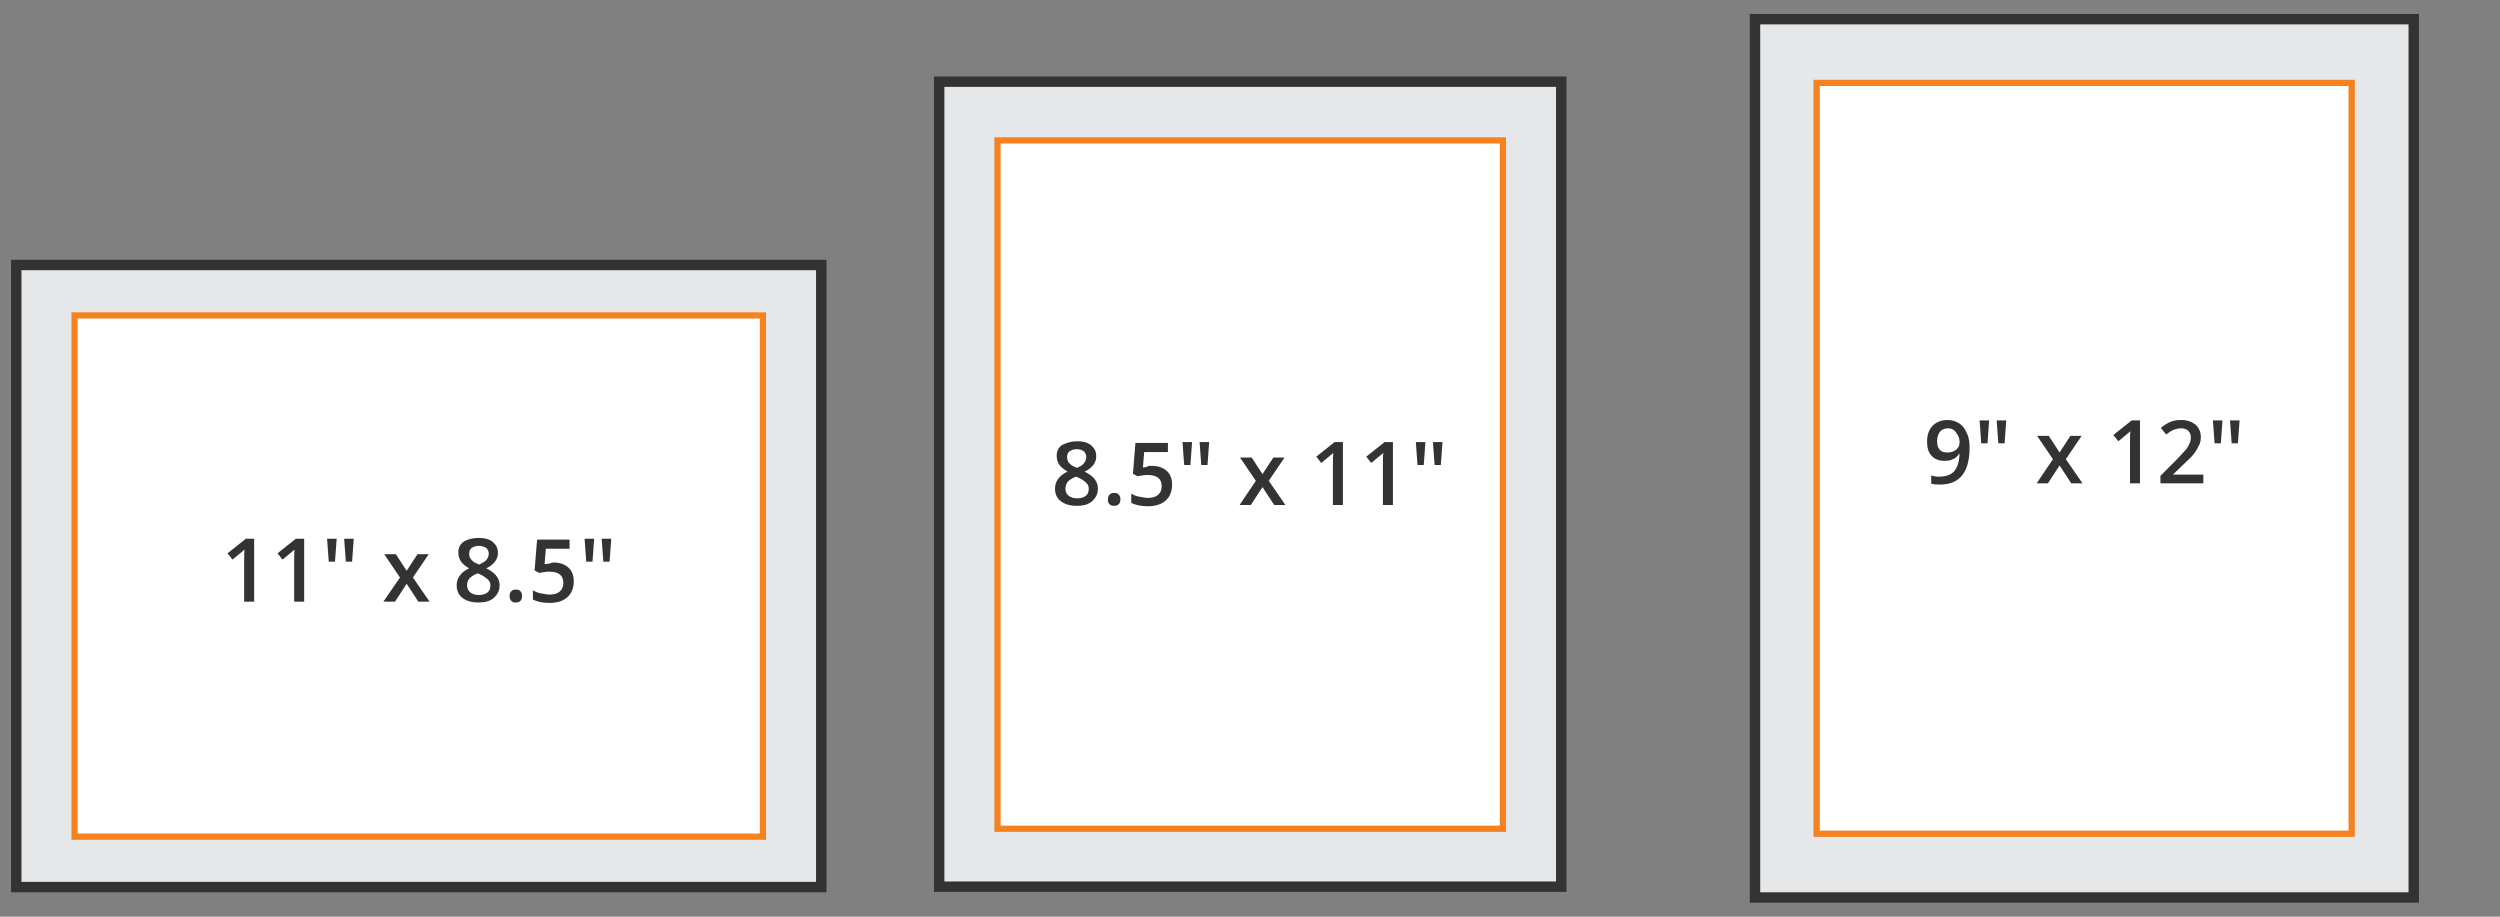
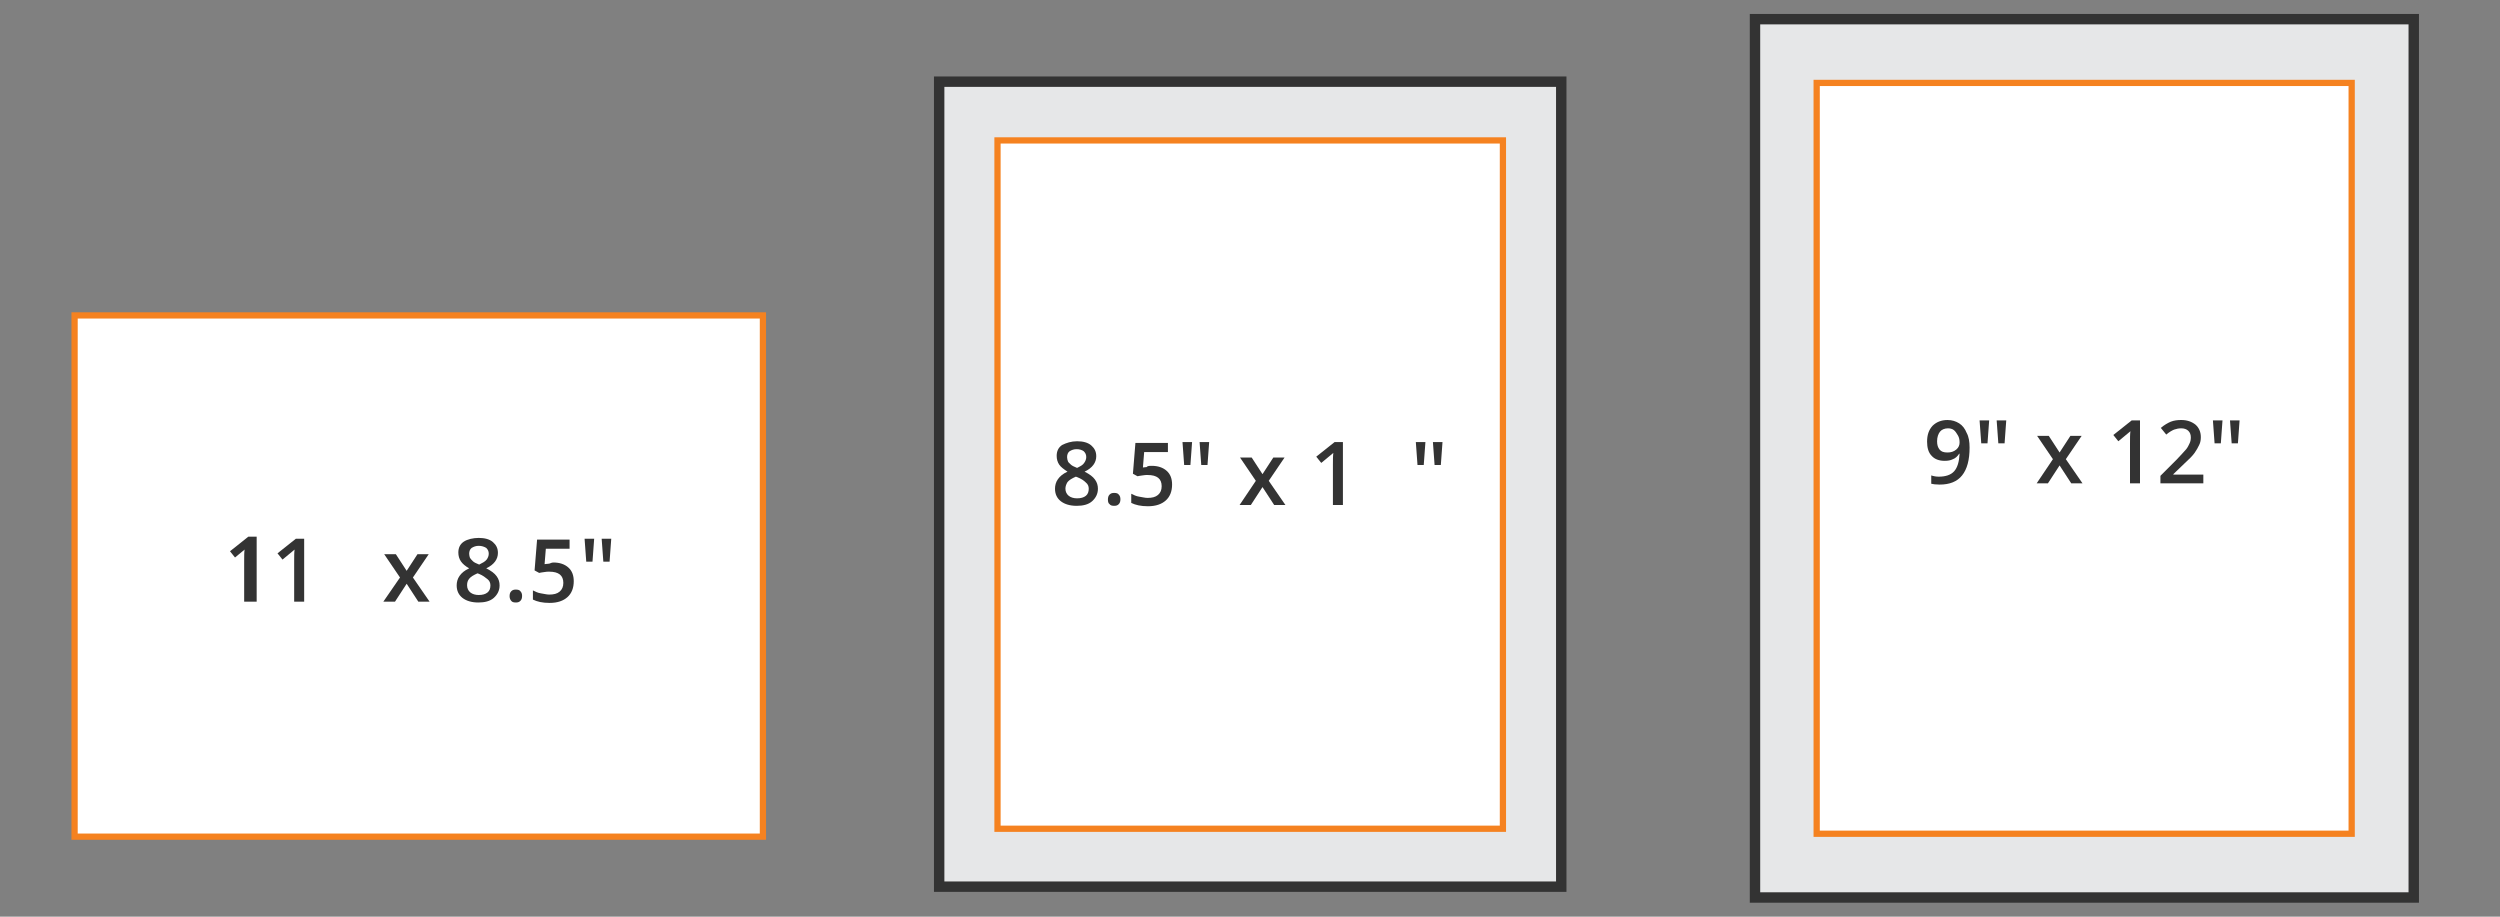
<svg xmlns="http://www.w3.org/2000/svg" version="1.1" id="Layer_1" x="0px" y="0px" viewBox="0 0 600 220" style="enable-background:new 0 0 600 220;" xml:space="preserve">
  <rect x="0" y="0" width="600" height="220" fill="#808080" stroke="none" />
  <style type="text/css">
	.st0{fill:#E6E7E8;stroke:#333333;stroke-width:2.5;stroke-miterlimit:10;}
	.st1{fill:#FFFFFF;stroke:#F58220;stroke-width:1.5;stroke-miterlimit:10;}
	.st2{fill:#333333;}
</style>
  <rect x="225.4" y="19.6" class="st0" width="149.3" height="193.2" />
  <rect x="239.4" y="33.7" class="st1" width="121.3" height="165.2" />
  <rect x="421.2" y="4.6" class="st0" width="158.1" height="210.8" />
  <rect x="436" y="19.9" class="st1" width="128.4" height="180.2" />
-   <rect x="3.9" y="63.6" class="st0" width="193.2" height="149.3" />
  <rect x="17.9" y="75.7" class="st1" width="165.2" height="125.1" />
  <g>
    <g>
-       <path class="st2" d="M61,144.4h-2.4v-9.7c0-1.2,0-2.1,0.1-2.8c-0.2,0.2-0.4,0.3-0.6,0.5c-0.2,0.2-1,0.8-2.3,1.9l-1.2-1.5l4.4-3.5    h2V144.4z" />
+       <path class="st2" d="M61,144.4h-2.4v-9.7c0-1.2,0-2.1,0.1-2.8c-0.2,0.2-1,0.8-2.3,1.9l-1.2-1.5l4.4-3.5    h2V144.4z" />
      <path class="st2" d="M73,144.4h-2.4v-9.7c0-1.2,0-2.1,0.1-2.8c-0.2,0.2-0.4,0.3-0.6,0.5s-1,0.8-2.3,1.9l-1.2-1.5l4.4-3.5h2V144.4z    " />
-       <path class="st2" d="M80.8,129.3l-0.4,5.5h-1.5l-0.4-5.5H80.8z M84.9,129.3l-0.4,5.5H83l-0.4-5.5H84.9z" />
      <path class="st2" d="M96,138.6l-3.8-5.6H95l2.6,4l2.6-4h2.7l-3.8,5.6l4,5.8h-2.7l-2.8-4.3l-2.8,4.3H92L96,138.6z" />
      <path class="st2" d="M114.9,129.1c1.4,0,2.6,0.3,3.4,1s1.2,1.5,1.2,2.6c0,1.5-0.9,2.8-2.8,3.7c1.2,0.6,2,1.2,2.5,1.9    s0.7,1.4,0.7,2.2c0,1.2-0.5,2.2-1.4,3s-2.2,1.1-3.7,1.1c-1.6,0-2.9-0.4-3.8-1.1s-1.4-1.7-1.4-3c0-0.8,0.2-1.6,0.7-2.3    s1.2-1.3,2.3-1.8c-0.9-0.5-1.6-1.1-2-1.7c-0.4-0.6-0.6-1.3-0.6-2.1c0-1.1,0.4-2,1.3-2.6S113.6,129.1,114.9,129.1z M112.1,140.5    c0,0.7,0.3,1.3,0.8,1.7s1.2,0.6,2,0.6c0.9,0,1.6-0.2,2.1-0.6c0.5-0.4,0.7-1,0.7-1.7c0-0.6-0.2-1.1-0.7-1.5s-1.1-0.9-2.1-1.3    l-0.3-0.1c-0.9,0.4-1.6,0.8-2,1.3S112.1,139.9,112.1,140.5z M114.9,131c-0.7,0-1.2,0.2-1.7,0.5c-0.4,0.3-0.6,0.8-0.6,1.4    c0,0.4,0.1,0.7,0.2,1c0.2,0.3,0.4,0.5,0.7,0.8s0.8,0.5,1.5,0.8c0.8-0.4,1.4-0.7,1.8-1.2c0.3-0.4,0.5-0.9,0.5-1.4    c0-0.6-0.2-1-0.6-1.4C116.2,131.2,115.6,131,114.9,131z" />
      <path class="st2" d="M122.3,143.1c0-0.5,0.1-0.9,0.4-1.2s0.6-0.4,1.1-0.4s0.9,0.1,1.1,0.4c0.3,0.3,0.4,0.7,0.4,1.1    c0,0.5-0.1,0.9-0.4,1.2s-0.6,0.4-1.1,0.4s-0.9-0.1-1.1-0.4C122.5,144,122.3,143.6,122.3,143.1z" />
      <path class="st2" d="M132.8,135c1.5,0,2.7,0.4,3.6,1.2c0.9,0.8,1.3,1.9,1.3,3.3c0,1.6-0.5,2.9-1.5,3.8c-1,0.9-2.4,1.4-4.3,1.4    c-1.7,0-3-0.3-4-0.8v-2.2c0.6,0.3,1.2,0.6,1.9,0.7s1.4,0.3,2,0.3c1.1,0,1.9-0.2,2.5-0.7s0.9-1.2,0.9-2.1c0-1.8-1.1-2.7-3.4-2.7    c-0.3,0-0.7,0-1.2,0.1s-0.9,0.1-1.2,0.2l-1.1-0.6l0.6-7.4h7.8v2.2H131l-0.3,3.7c0.2,0,0.5-0.1,0.9-0.1S132.3,135,132.8,135z" />
      <path class="st2" d="M142.6,129.3l-0.4,5.5h-1.5l-0.4-5.5H142.6z M146.7,129.3l-0.4,5.5h-1.5l-0.4-5.5H146.7z" />
    </g>
  </g>
  <g>
    <g>
      <path class="st2" d="M258.5,105.9c1.4,0,2.6,0.3,3.4,1s1.2,1.5,1.2,2.6c0,1.5-0.9,2.8-2.8,3.7c1.2,0.6,2,1.2,2.5,1.9    c0.5,0.7,0.7,1.4,0.7,2.2c0,1.2-0.5,2.2-1.4,3s-2.2,1.1-3.7,1.1c-1.6,0-2.9-0.4-3.8-1.1s-1.4-1.7-1.4-3c0-0.8,0.2-1.6,0.7-2.3    c0.5-0.7,1.2-1.3,2.3-1.8c-0.9-0.6-1.6-1.1-2-1.7s-0.6-1.3-0.6-2.1c0-1.1,0.4-2,1.3-2.6C255.9,106.3,257.1,105.9,258.5,105.9z     M255.7,117.3c0,0.7,0.3,1.3,0.8,1.7s1.2,0.6,2,0.6c0.9,0,1.6-0.2,2.1-0.6s0.7-1,0.7-1.7c0-0.6-0.2-1.1-0.7-1.5    c-0.5-0.5-1.1-0.9-2.1-1.3l-0.3-0.1c-0.9,0.4-1.6,0.8-2,1.3C255.9,116.2,255.7,116.7,255.7,117.3z M258.4,107.8    c-0.7,0-1.2,0.2-1.7,0.5c-0.4,0.3-0.6,0.8-0.6,1.4c0,0.4,0.1,0.7,0.2,1s0.4,0.5,0.7,0.8s0.8,0.5,1.5,0.8c0.8-0.4,1.4-0.7,1.7-1.2    c0.3-0.4,0.5-0.9,0.5-1.4c0-0.6-0.2-1-0.6-1.4C259.7,108,259.1,107.8,258.4,107.8z" />
      <path class="st2" d="M265.9,119.9c0-0.5,0.1-0.9,0.4-1.2c0.3-0.3,0.6-0.4,1.1-0.4s0.9,0.1,1.1,0.4c0.3,0.3,0.4,0.7,0.4,1.1    c0,0.5-0.1,0.9-0.4,1.2s-0.6,0.4-1.1,0.4s-0.9-0.1-1.1-0.4C266,120.8,265.9,120.4,265.9,119.9z" />
      <path class="st2" d="M276.4,111.8c1.5,0,2.7,0.4,3.6,1.2c0.9,0.8,1.3,1.9,1.3,3.3c0,1.6-0.5,2.9-1.5,3.8s-2.4,1.4-4.3,1.4    c-1.7,0-3-0.3-4-0.8v-2.2c0.6,0.3,1.2,0.6,1.9,0.7s1.4,0.3,2,0.3c1.1,0,1.9-0.2,2.5-0.7s0.9-1.2,0.9-2.1c0-1.8-1.1-2.7-3.4-2.7    c-0.3,0-0.7,0-1.2,0.1s-0.9,0.1-1.2,0.2l-1.1-0.6l0.6-7.4h7.8v2.2h-5.7l-0.3,3.7c0.2,0,0.5-0.1,0.9-0.1    C275.4,111.8,275.9,111.8,276.4,111.8z" />
      <path class="st2" d="M286.1,106.1l-0.4,5.5h-1.5l-0.4-5.5H286.1z M290.2,106.1l-0.4,5.5h-1.5l-0.4-5.5H290.2z" />
      <path class="st2" d="M301.4,115.4l-3.8-5.6h2.8l2.6,4l2.6-4h2.7l-3.8,5.6l4,5.8h-2.7l-2.8-4.3l-2.8,4.3h-2.7L301.4,115.4z" />
      <path class="st2" d="M322.3,121.2h-2.4v-9.7c0-1.2,0-2.1,0.1-2.8c-0.2,0.2-0.4,0.3-0.6,0.5s-1,0.8-2.3,1.9l-1.2-1.5l4.4-3.5h2    V121.2z" />
-       <path class="st2" d="M334.3,121.2h-2.4v-9.7c0-1.2,0-2.1,0.1-2.8c-0.2,0.2-0.4,0.3-0.6,0.5s-1,0.8-2.3,1.9l-1.2-1.5l4.4-3.5h2    V121.2z" />
      <path class="st2" d="M342.1,106.1l-0.4,5.5h-1.5l-0.4-5.5H342.1z M346.2,106.1l-0.4,5.5h-1.5l-0.4-5.5H346.2z" />
    </g>
  </g>
  <g>
    <g>
      <path class="st2" d="M472.7,107.4c0,3-0.6,5.2-1.8,6.7s-3,2.2-5.4,2.2c-0.9,0-1.6-0.1-2-0.2v-2c0.6,0.2,1.2,0.3,1.8,0.3    c1.6,0,2.9-0.4,3.7-1.3c0.8-0.9,1.2-2.3,1.3-4.2h-0.1c-0.4,0.6-0.9,1.1-1.5,1.3c-0.6,0.3-1.2,0.4-2,0.4c-1.3,0-2.4-0.4-3.1-1.2    c-0.8-0.8-1.1-2-1.1-3.4c0-1.6,0.4-2.8,1.3-3.8c0.9-0.9,2.1-1.4,3.6-1.4c1.1,0,2,0.3,2.8,0.8s1.4,1.3,1.8,2.3    C472.5,104.8,472.7,106,472.7,107.4z M467.5,102.8c-0.8,0-1.5,0.3-1.9,0.8s-0.7,1.3-0.7,2.3c0,0.9,0.2,1.5,0.6,2s1,0.7,1.9,0.7    c0.8,0,1.5-0.2,2.1-0.7s0.8-1.1,0.8-1.7s-0.1-1.2-0.4-1.7s-0.6-1-1-1.3S468,102.8,467.5,102.8z" />
      <path class="st2" d="M477.4,100.9l-0.4,5.5h-1.5l-0.4-5.5H477.4z M481.5,100.9l-0.4,5.5h-1.5l-0.4-5.5H481.5z" />
      <path class="st2" d="M492.7,110.2l-3.8-5.6h2.8l2.6,4l2.6-4h2.7l-3.8,5.6l4,5.8h-2.7l-2.8-4.3l-2.8,4.3h-2.7L492.7,110.2z" />
      <path class="st2" d="M513.6,116h-2.4v-9.7c0-1.2,0-2.1,0.1-2.8c-0.2,0.2-0.4,0.3-0.6,0.5s-1,0.8-2.3,1.9l-1.2-1.5l4.4-3.5h2V116z" />
      <path class="st2" d="M528.7,116h-10.2v-1.8l3.9-3.9c1.1-1.2,1.9-2,2.3-2.5c0.4-0.5,0.6-1,0.8-1.4s0.3-0.9,0.3-1.4    c0-0.7-0.2-1.2-0.6-1.6c-0.4-0.4-1-0.6-1.7-0.6c-0.6,0-1.1,0.1-1.7,0.3c-0.5,0.2-1.2,0.6-1.9,1.2l-1.3-1.6    c0.8-0.7,1.7-1.2,2.4-1.5c0.8-0.3,1.6-0.4,2.5-0.4c1.4,0,2.5,0.4,3.4,1.1c0.8,0.7,1.3,1.7,1.3,3c0,0.7-0.1,1.3-0.4,1.9    s-0.6,1.2-1.1,1.9s-1.3,1.5-2.5,2.6l-2.6,2.5v0.1h7.2v2.1C528.8,116,528.7,116,528.7,116z" />
      <path class="st2" d="M533.4,100.9l-0.4,5.5h-1.5l-0.4-5.5H533.4z M537.5,100.9l-0.4,5.5h-1.5l-0.4-5.5H537.5z" />
    </g>
  </g>
</svg>